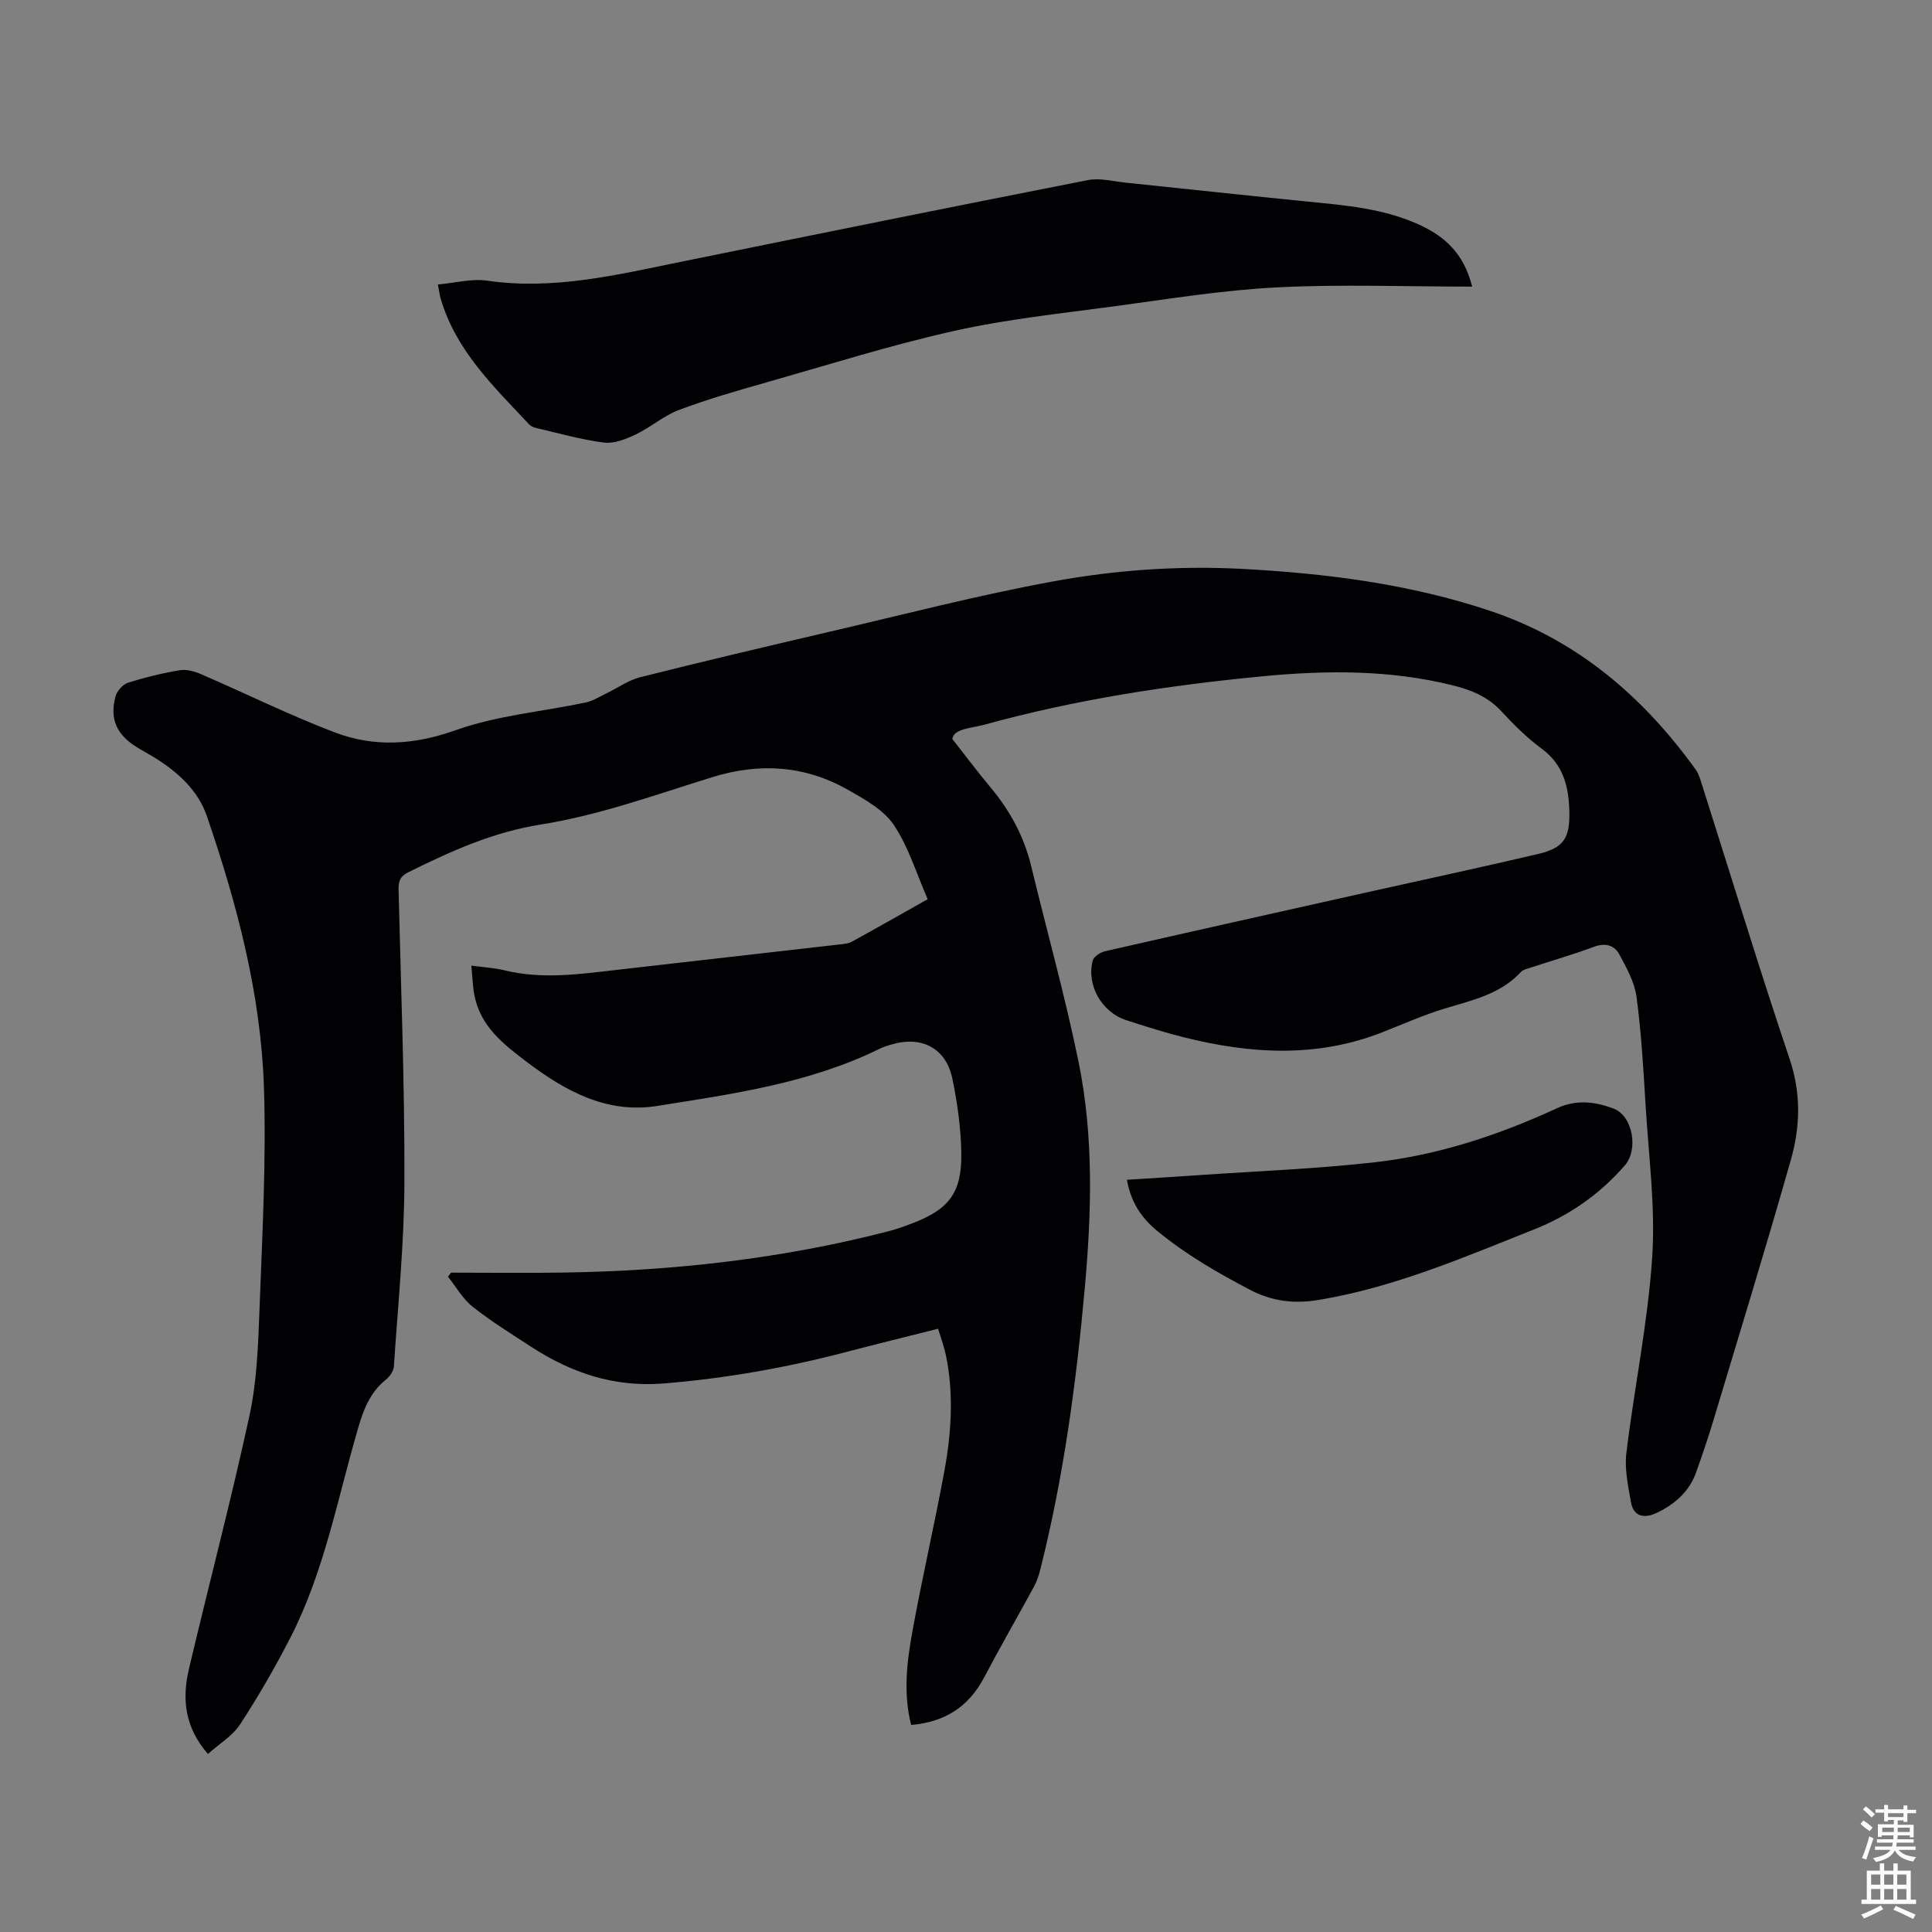
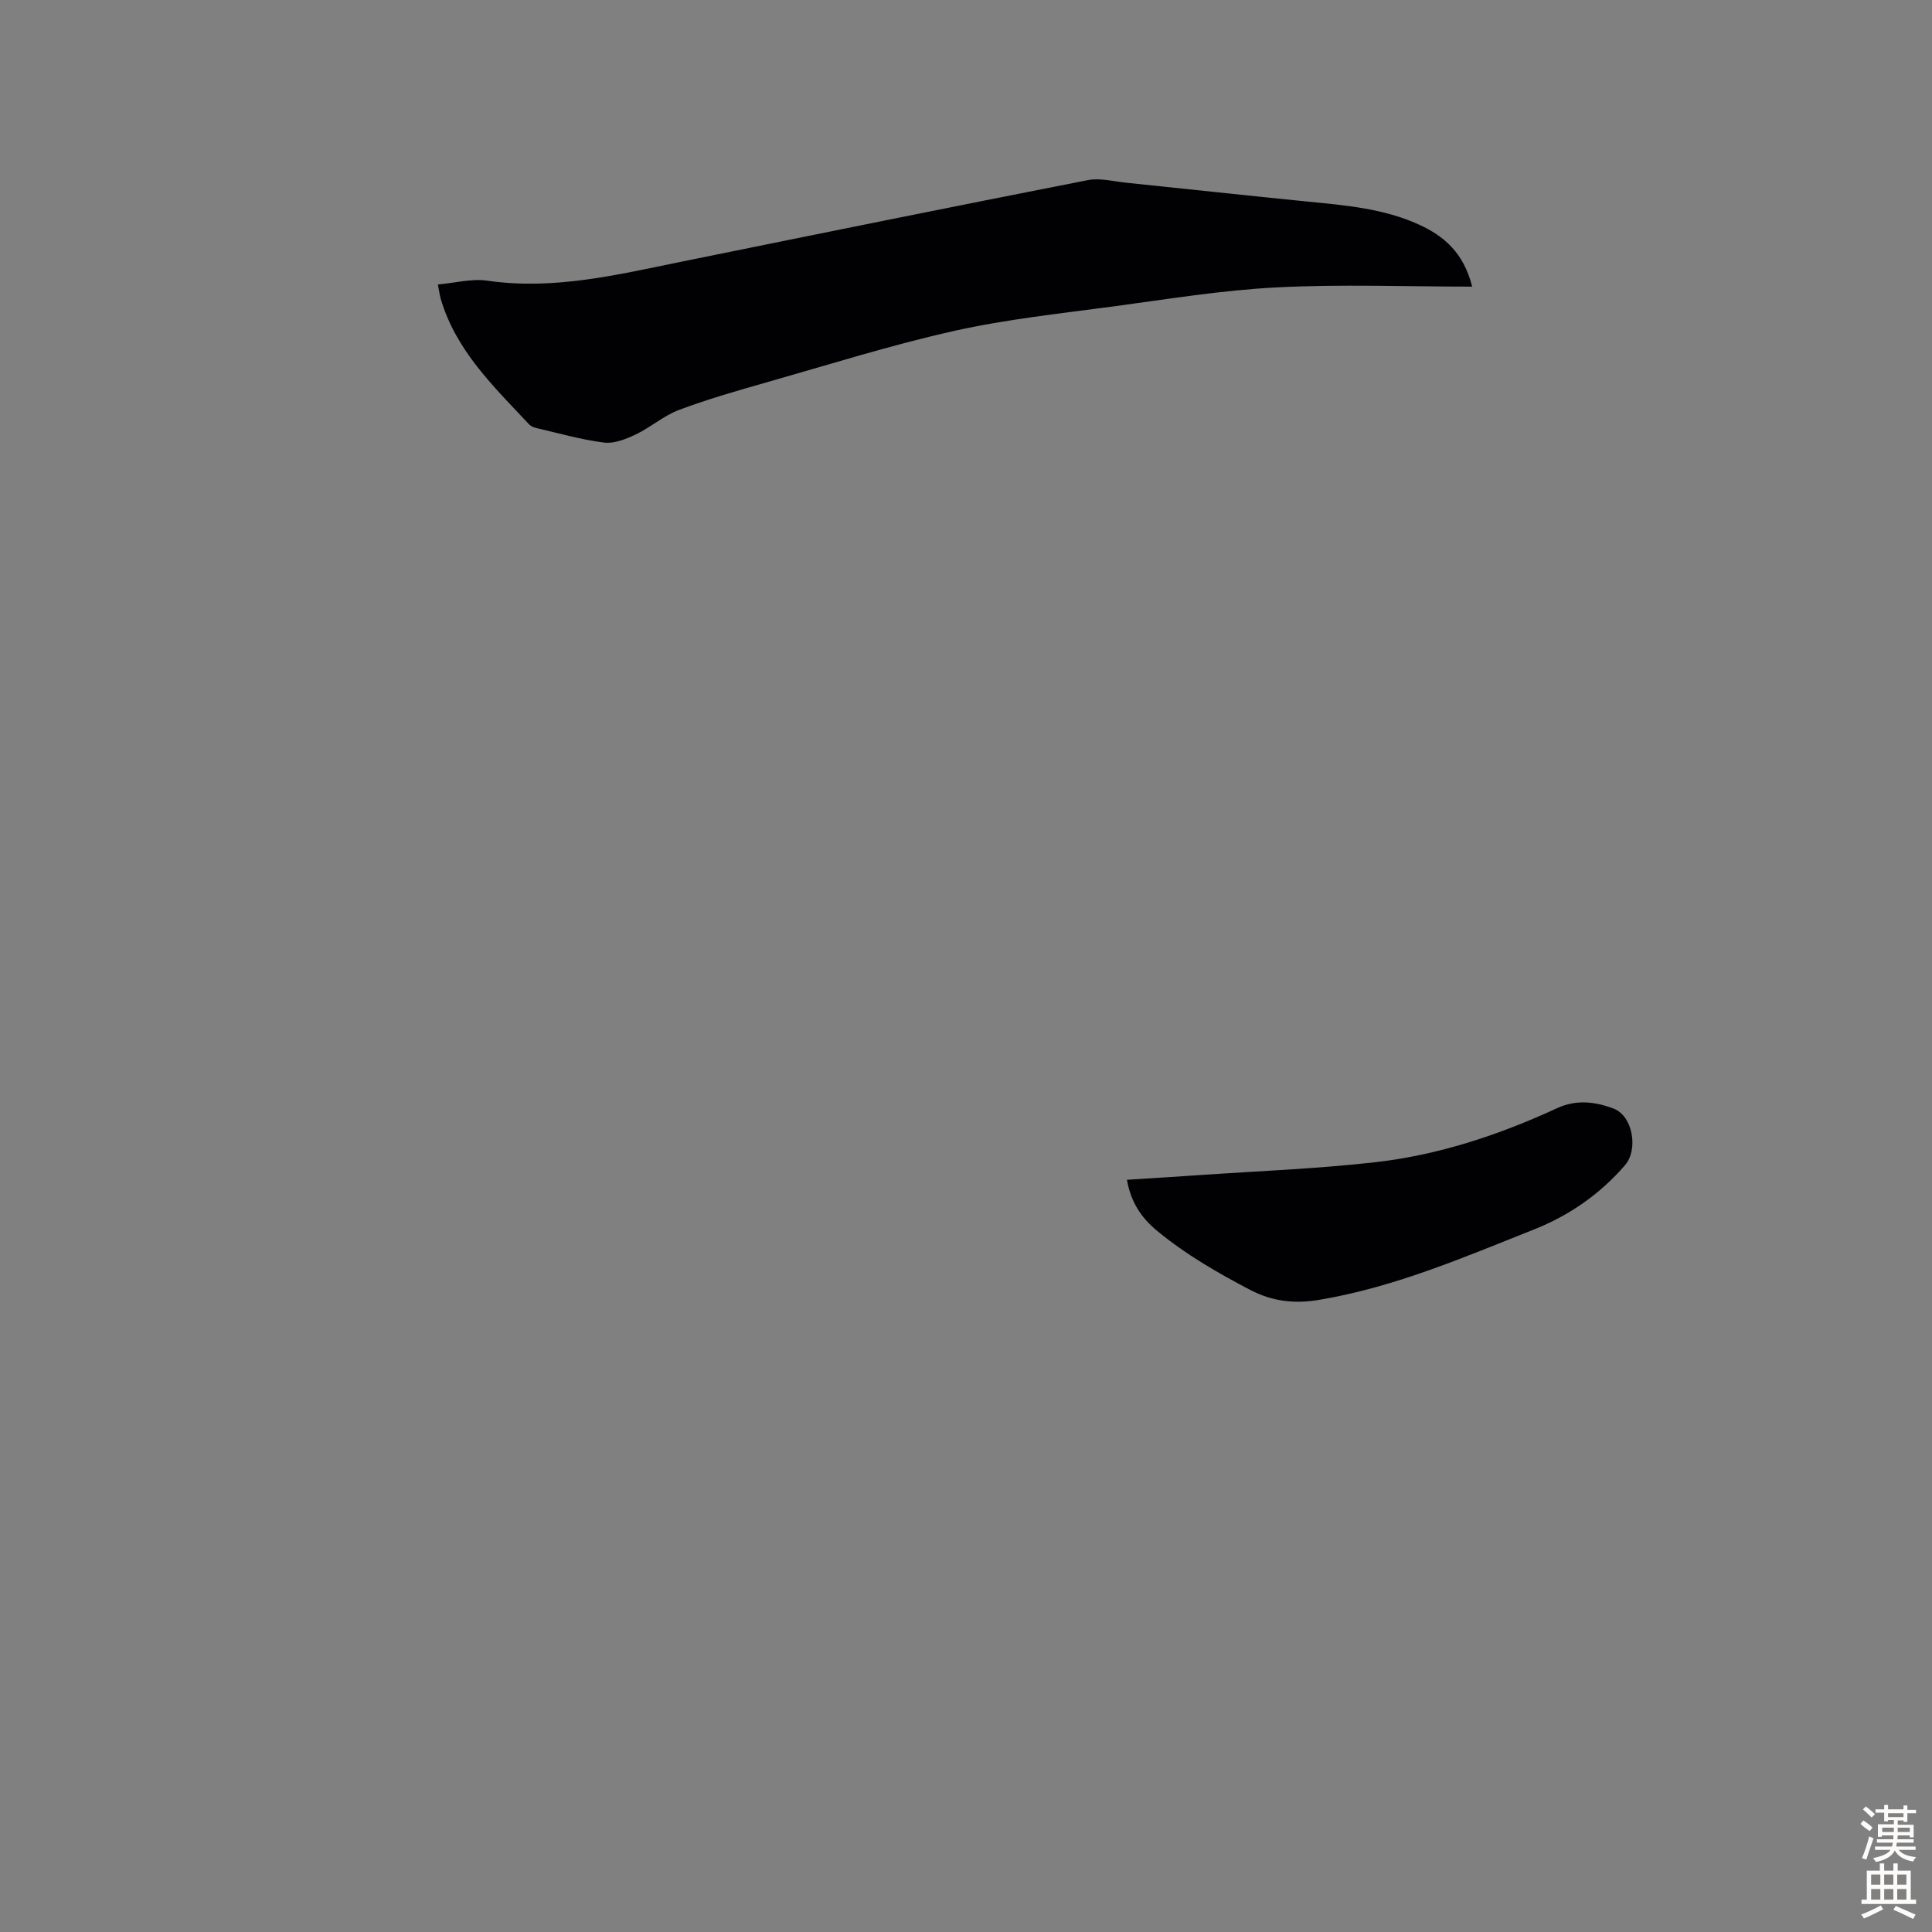
<svg xmlns="http://www.w3.org/2000/svg" enable-background="new 0 0 400 400" viewBox="0 0 400 400">
  <rect x="0" y="0" width="400" height="400" fill="#808080" stroke="none" />
  <g fill="#010104">
-     <path d="m43.05 363.14c-4.83-5.54-5.38-11.44-3.95-17.52 4.12-17.51 8.73-34.91 12.54-52.49 1.53-7.03 1.8-14.39 2.07-21.62.57-15.42 1.43-30.88.94-46.28-.62-19.34-5.56-38.01-11.82-56.26-1.79-5.23-5.81-8.94-10.46-11.88-1.32-.84-2.71-1.57-4.04-2.39-4.19-2.6-5.65-5.8-4.42-10.5.3-1.13 1.51-2.5 2.59-2.84 3.5-1.12 7.11-1.99 10.74-2.6 1.39-.23 3.06.24 4.41.83 9.22 3.98 18.25 8.46 27.62 12.03 8.26 3.15 16.49 2.62 25.16-.47 8.53-3.03 17.85-3.81 26.8-5.7 1.54-.32 2.95-1.24 4.4-1.94 2.3-1.1 4.47-2.68 6.88-3.29 13-3.27 26.05-6.35 39.1-9.39 15.45-3.59 30.82-7.59 46.4-10.45 12.85-2.36 25.96-3.29 39.1-2.6 17.48.93 34.77 3.12 51.43 8.7 17.95 6.01 31.64 17.7 42.56 32.89.63.88.93 2.02 1.27 3.07 6.03 18.95 11.82 37.99 18.16 56.84 2.38 7.08 2.2 13.96.27 20.77-5.12 18.05-10.64 35.99-16.04 53.96-1.09 3.64-2.32 7.24-3.59 10.81-1.43 4.02-4.44 6.63-8.16 8.4-2.44 1.16-4.79.93-5.34-2.23-.59-3.35-1.35-6.85-.95-10.15 1.64-13.53 4.45-26.97 5.35-40.54.69-10.42-.74-20.99-1.37-31.49-.45-7.47-.88-14.97-1.87-22.38-.41-3.07-2.06-6.07-3.58-8.86-1.02-1.88-2.89-2.42-5.23-1.55-4.29 1.6-8.7 2.87-13.06 4.3-.74.24-1.63.43-2.11.96-4.29 4.61-10.13 5.82-15.81 7.55-4.36 1.33-8.56 3.21-12.81 4.88-13.61 5.36-27.39 4.5-41.21 1.03-4-1-7.95-2.26-11.88-3.54-5.04-1.63-8.25-7.26-6.9-12.34.22-.83 1.59-1.7 2.57-1.92 17.87-4.08 35.76-8.07 53.65-12.07 12-2.68 24.02-5.25 35.98-8.06 5.24-1.23 6.58-3.24 6.48-8.6-.09-5.18-1.16-9.84-5.75-13.22-3.04-2.24-5.78-4.97-8.36-7.76-2.81-3.04-6.31-4.42-10.17-5.37-12.9-3.19-25.98-3.1-39.04-1.86-19.49 1.86-38.84 4.81-57.75 10.03-2.88.79-6.37.8-6.68 2.97 2.63 3.35 5.19 6.76 7.92 10.03 4.01 4.8 6.91 10.12 8.39 16.23 3.28 13.58 7.06 27.05 9.85 40.72 3.12 15.35 2.67 30.97 1.28 46.5-1.77 19.73-4.39 39.34-9.26 58.59-.3 1.17-.69 2.36-1.27 3.42-3.41 6.28-6.99 12.46-10.31 18.78-3.19 6.07-8.11 9.27-15.13 9.86-1.65-6.53-.9-12.99.26-19.33 2.01-11.1 4.57-22.11 6.62-33.21 1.46-7.95 1.97-16 .32-24.02-.36-1.72-.99-3.39-1.62-5.47-6.49 1.64-12.75 3.17-18.99 4.81-12.46 3.26-25.08 5.5-37.95 6.53-10.11.8-18.96-2.19-27.24-7.56-4.13-2.68-8.33-5.29-12.18-8.33-2.06-1.63-3.43-4.12-5.11-6.22.21-.28.43-.56.64-.84 7.77 0 15.55.1 23.32-.02 22.78-.35 45.29-2.86 67.38-8.59 1.62-.42 3.2-1 4.77-1.6 7.64-2.91 10.3-6.34 10.17-14.6-.08-5.1-.81-10.25-1.83-15.26-1.3-6.42-6.38-9.06-12.73-7.14-.75.23-1.51.45-2.21.79-14.58 7.2-30.49 9.41-46.25 11.91-10.35 1.64-18.94-3.07-26.89-9.08-4.85-3.66-9.68-7.4-10.91-13.9-.35-1.83-.39-3.72-.62-6.08 2.58.35 4.79.47 6.89.98 7.8 1.91 15.55.78 23.32-.11 15.34-1.75 30.67-3.49 46.01-5.25.88-.1 1.84-.18 2.59-.59 5.17-2.84 10.3-5.76 15.67-8.78-2.34-5.33-3.96-10.83-7.01-15.37-2.11-3.13-6-5.29-9.45-7.25-8.92-5.07-18.29-5.7-28.16-2.64-11.72 3.64-23.41 7.88-35.44 9.79-10.05 1.6-18.7 5.55-27.49 9.9-1.74.86-2.04 1.91-2 3.67.49 20.14 1.27 40.28 1.21 60.42-.04 12.74-1.34 25.47-2.18 38.2-.06.96-.84 2.1-1.63 2.73-3.23 2.58-4.6 6.04-5.73 9.89-4.3 14.67-7.03 29.87-14.1 43.61-3.16 6.14-6.63 12.15-10.4 17.92-1.59 2.4-4.32 4.02-6.64 6.1z" />
    <path d="m304.8 59.34c-13.84 0-27.17-.52-40.44.16-11.24.57-22.43 2.4-33.61 3.91-11.08 1.49-22.26 2.66-33.15 5.09-13.07 2.92-25.88 6.96-38.78 10.63-6.12 1.74-12.26 3.5-18.21 5.73-3.18 1.19-5.87 3.6-8.97 5.08-2.03.97-4.47 1.95-6.57 1.69-4.74-.59-9.39-1.94-14.06-3.02-.53-.12-1.12-.38-1.47-.76-7.34-7.83-15.19-15.3-18.32-26.08-.18-.64-.26-1.31-.56-2.87 3.53-.31 6.98-1.26 10.22-.79 13.76 2 26.91-1.22 40.16-3.92 28.05-5.7 56.1-11.39 84.19-16.9 2.52-.49 5.3.27 7.95.54 12.57 1.29 25.12 2.68 37.69 3.92 7.8.77 15.61 1.43 22.87 4.73 5.17 2.36 9.26 5.76 11.06 12.86z" />
    <path d="m233.32 244.26c5.25-.34 10.23-.63 15.2-.98 12.04-.83 24.11-1.29 36.09-2.64 13.18-1.48 25.73-5.65 37.76-11.2 4.01-1.85 7.89-1.35 11.68.07 4.02 1.51 5.19 8.5 2.39 11.73-5.23 6.04-11.55 10.42-18.97 13.36-14.53 5.77-28.91 11.97-44.48 14.54-4.98.82-9.52.34-14.21-2.11-6.76-3.54-13.28-7.31-19.18-12.17-3.29-2.7-5.48-5.98-6.28-10.6z" />
  </g>
  <path d="m385.2 377.6.6-.7c.6.4 1.3.9 1.9 1.5l-.6.7c-.8-.5-1.4-1-1.9-1.5zm.3 7.1c.6-1.4 1.1-2.9 1.5-4.5.3.1.6.3.9.4-.5 1.4-1 2.9-1.5 4.4zm.2-10.1.6-.6c.7.5 1.3 1.1 1.9 1.6l-.7.7c-.6-.6-1.2-1.2-1.8-1.7zm8.4-.8h.8v.9h1.8v.7h-1.8v1.8h-.8v-.3h-1.2v.9h3.3v2.6h-.8v-.4h-2.5c0 .3 0 .6-.1.8h3.4v.7h-3.5c0 .3-.1.6-.1.8h4v.7h-3.5c.7.9 1.9 1.3 3.6 1.5-.2.2-.4.5-.6.9-1.9-.3-3.2-1.1-3.8-2.3-.5 1.1-1.8 2-3.9 2.4-.2-.3-.4-.5-.6-.8 1.9-.4 3.1-.9 3.6-1.7h-3.2v-.7h3.5c.1-.2.1-.5.2-.8h-3.3v-.7h3.4c0-.2 0-.5 0-.8h-2.4v.3h-.8v-2.6h3.3v-.9h-1.2v.3h-.8v-1.8h-1.8v-.7h1.8v-.9h.8v.9h3.2zm-4.4 5.5h2.4c0-.3 0-.6 0-.9h-2.4zm1.2-3.1h3.2v-.8h-3.2zm4.4 2.2h-2.4v.9h2.5v-.9z" fill="#fcfbfa" />
  <path d="m389.2 385.8h.9v1.5h1.9v-1.5h.9v1.5h2.7v6h1.1v.9h-11.3v-.9h1.1v-6h2.7zm.2 8.7.5.8c-1.2.6-2.5 1.3-4 1.9-.2-.3-.3-.6-.6-.8 1.6-.6 3-1.3 4.1-1.9zm-2-4.3h1.9v-2.1h-1.9zm0 3.1h1.9v-2.2h-1.9zm2.7-3.1h1.9v-2.1h-1.9zm0 3.1h1.9v-2.2h-1.9zm2.4 1.3c1.4.6 2.7 1.2 4.1 1.8l-.5.9c-1.5-.7-2.8-1.4-4.1-1.9zm2.2-6.5h-1.9v2.1h1.9zm-1.9 5.2h1.9v-2.2h-1.9z" fill="#fcfbfa" />
</svg>